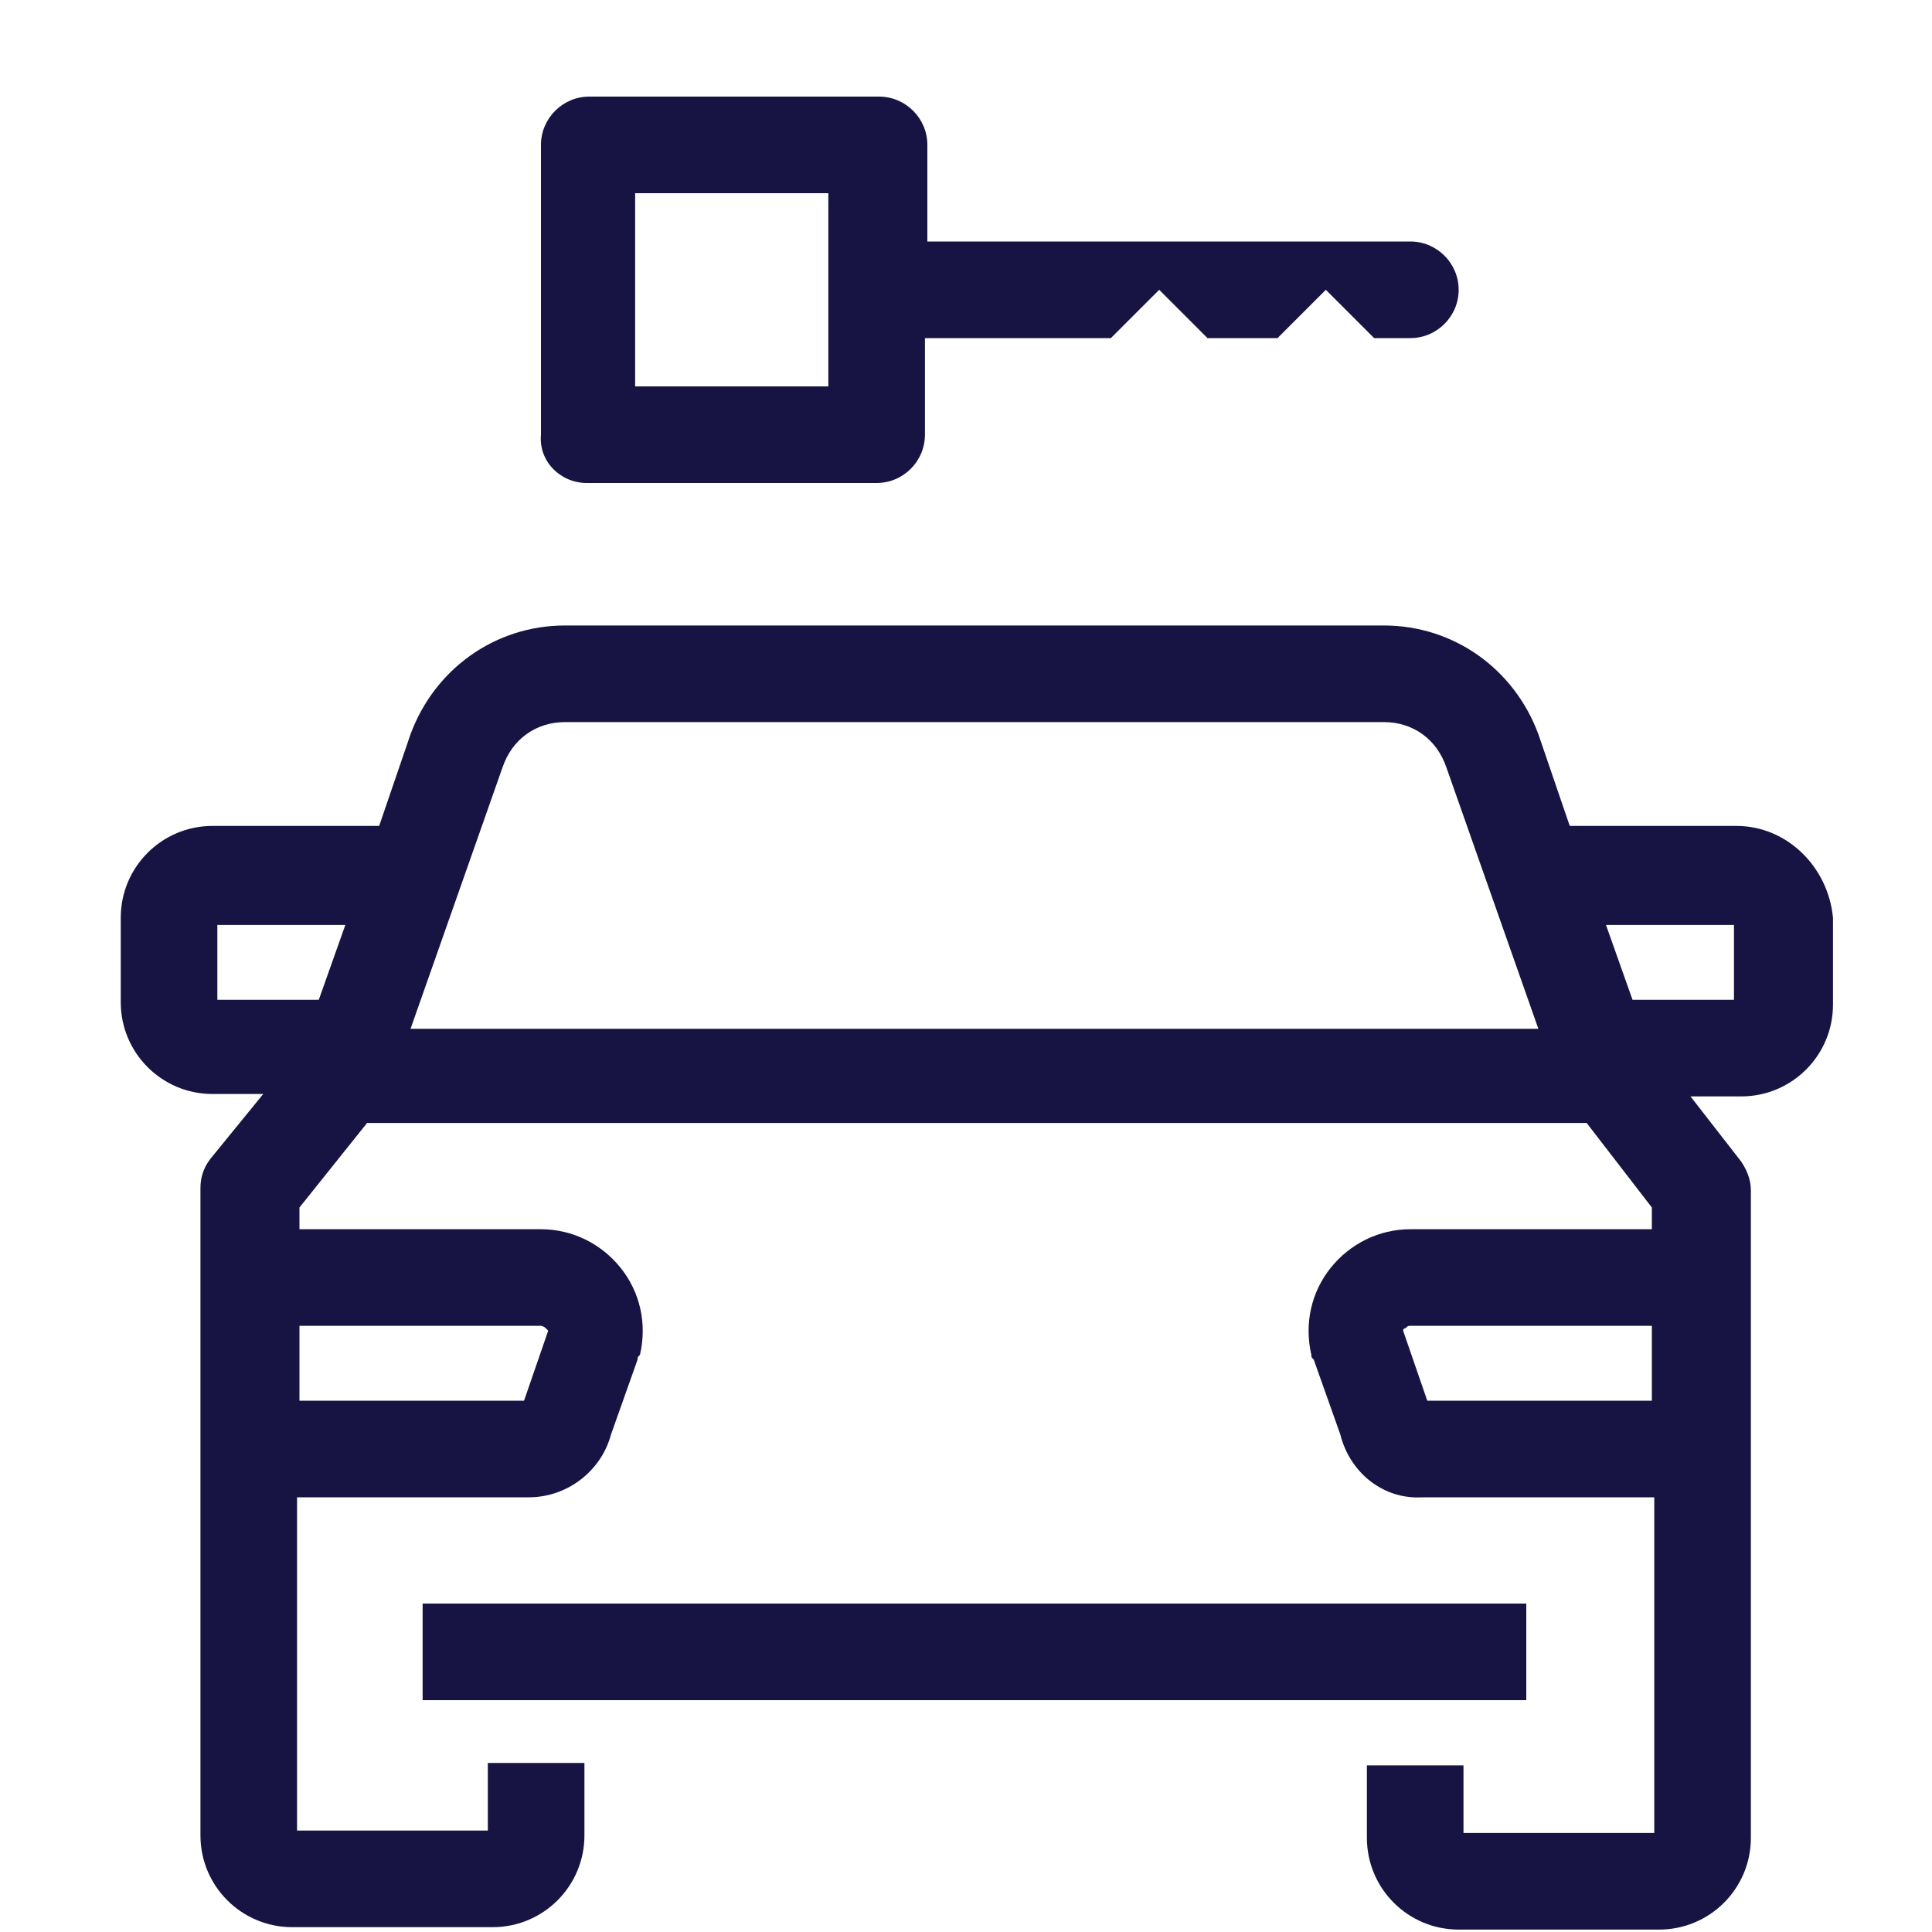
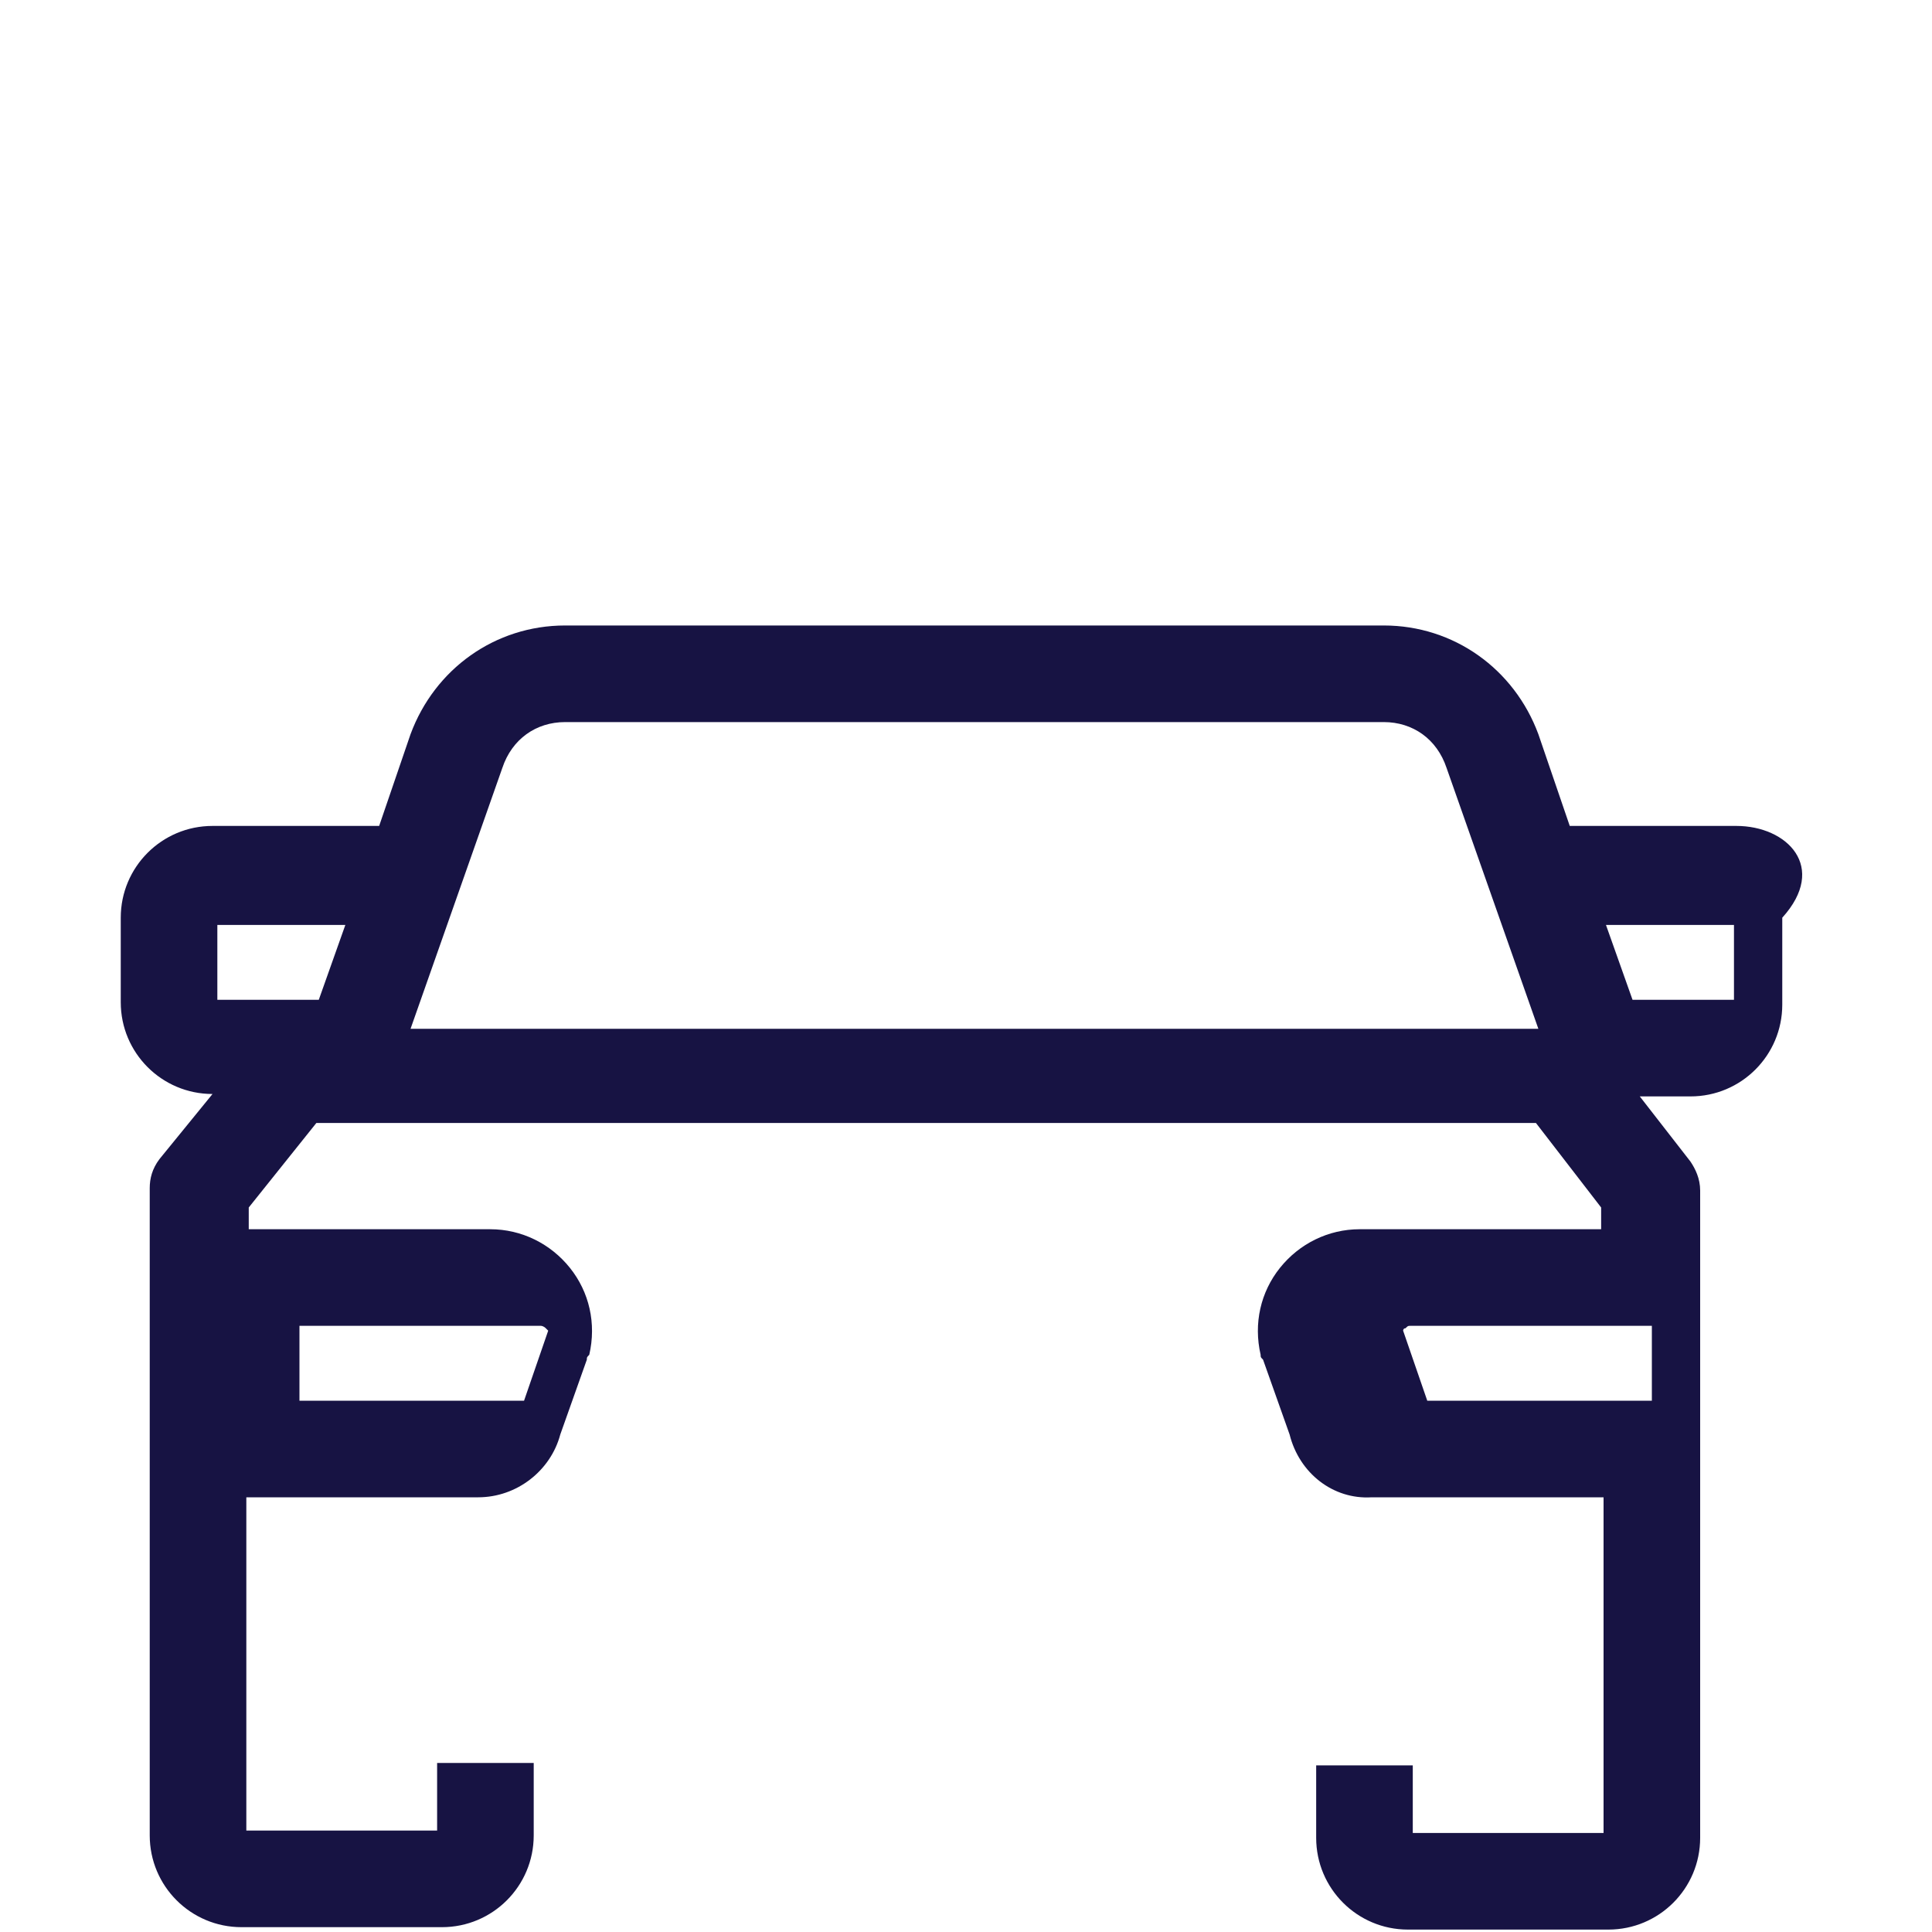
<svg xmlns="http://www.w3.org/2000/svg" version="1.1" id="Capa_1" x="0px" y="0px" viewBox="0 0 80 80" style="enable-background:new 0 0 80 80;" xml:space="preserve">
  <style type="text/css">
	.st0{fill:#171343;}
</style>
  <g>
-     <path class="st0" d="M71.9,34.2L71.9,34.2l-6.9,0l-1.3-3.8c-1-2.7-3.5-4.5-6.4-4.5H23.4c-2.9,0-5.4,1.8-6.4,4.5l-1.3,3.8H8.8   C6.7,34.2,5,35.9,5,38v3.5c0,2.1,1.7,3.8,3.8,3.8h2.1l-2.2,2.7c-0.3,0.4-0.4,0.8-0.4,1.2v26.8c0,2.1,1.7,3.8,3.8,3.8h8.3   c2.1,0,3.8-1.7,3.8-3.8v-3h-4v2.8h-7.9V62h9.6c1.6,0,3-1.1,3.4-2.6l1.1-3.1c0-0.1,0-0.1,0.1-0.2c0.3-1.3,0-2.6-0.8-3.6   c-0.8-1-2-1.6-3.3-1.6h-10V50l2.8-3.5h50.5l2.7,3.5v0.9h-10c-1.3,0-2.5,0.6-3.3,1.6c-0.8,1-1.1,2.3-0.8,3.6c0,0.1,0,0.1,0.1,0.2   l1.1,3.1c0.4,1.6,1.8,2.7,3.4,2.6h9.6l0,13.9h-7.9v-2.8h-4v3c0,2.1,1.7,3.8,3.8,3.8h8.3c2.1,0,3.8-1.7,3.8-3.8l0-26.8   c0-0.5-0.2-0.9-0.4-1.2l-2.1-2.7h2.1c2.1,0,3.8-1.7,3.8-3.8V38C75.7,35.9,74,34.2,71.9,34.2z M22.4,54.9L22.4,54.9   c0,0,0.1,0,0.2,0.1c0,0,0.1,0.1,0.1,0.1l-1,2.9h-9.3v-3.1H22.4z M13.2,41.4H9v-3.1h5.3L13.2,41.4z M17,42.6l3.8-10.8   c0.4-1.2,1.4-1.9,2.6-1.9h33.9c1.2,0,2.2,0.7,2.6,1.9l3.8,10.8H17z M59.1,58l-1-2.9c0,0,0-0.1,0.1-0.1c0.1-0.1,0.1-0.1,0.2-0.1h10   l0,3.1H59.1z M71.7,41.4h-4.1l-1.1-3.1h5.3V41.4z" />
-     <path class="st0" d="M24.3,20h12c1.1,0,2-0.9,2-2v-4H46l2-2l2,2h2.9l2-2l2,2h1.5c1.1,0,2-0.9,2-2s-0.9-2-2-2h-20V6c0-1.1-0.9-2-2-2   h-12c-1.1,0-2,0.9-2,2v12C22.3,19.1,23.2,20,24.3,20z M26.3,8h8v8h-8V8z" />
-     <rect x="17.5" y="66.4" class="st0" width="45.7" height="4" />
+     <path class="st0" d="M71.9,34.2L71.9,34.2l-6.9,0l-1.3-3.8c-1-2.7-3.5-4.5-6.4-4.5H23.4c-2.9,0-5.4,1.8-6.4,4.5l-1.3,3.8H8.8   C6.7,34.2,5,35.9,5,38v3.5c0,2.1,1.7,3.8,3.8,3.8l-2.2,2.7c-0.3,0.4-0.4,0.8-0.4,1.2v26.8c0,2.1,1.7,3.8,3.8,3.8h8.3   c2.1,0,3.8-1.7,3.8-3.8v-3h-4v2.8h-7.9V62h9.6c1.6,0,3-1.1,3.4-2.6l1.1-3.1c0-0.1,0-0.1,0.1-0.2c0.3-1.3,0-2.6-0.8-3.6   c-0.8-1-2-1.6-3.3-1.6h-10V50l2.8-3.5h50.5l2.7,3.5v0.9h-10c-1.3,0-2.5,0.6-3.3,1.6c-0.8,1-1.1,2.3-0.8,3.6c0,0.1,0,0.1,0.1,0.2   l1.1,3.1c0.4,1.6,1.8,2.7,3.4,2.6h9.6l0,13.9h-7.9v-2.8h-4v3c0,2.1,1.7,3.8,3.8,3.8h8.3c2.1,0,3.8-1.7,3.8-3.8l0-26.8   c0-0.5-0.2-0.9-0.4-1.2l-2.1-2.7h2.1c2.1,0,3.8-1.7,3.8-3.8V38C75.7,35.9,74,34.2,71.9,34.2z M22.4,54.9L22.4,54.9   c0,0,0.1,0,0.2,0.1c0,0,0.1,0.1,0.1,0.1l-1,2.9h-9.3v-3.1H22.4z M13.2,41.4H9v-3.1h5.3L13.2,41.4z M17,42.6l3.8-10.8   c0.4-1.2,1.4-1.9,2.6-1.9h33.9c1.2,0,2.2,0.7,2.6,1.9l3.8,10.8H17z M59.1,58l-1-2.9c0,0,0-0.1,0.1-0.1c0.1-0.1,0.1-0.1,0.2-0.1h10   l0,3.1H59.1z M71.7,41.4h-4.1l-1.1-3.1h5.3V41.4z" />
  </g>
</svg>